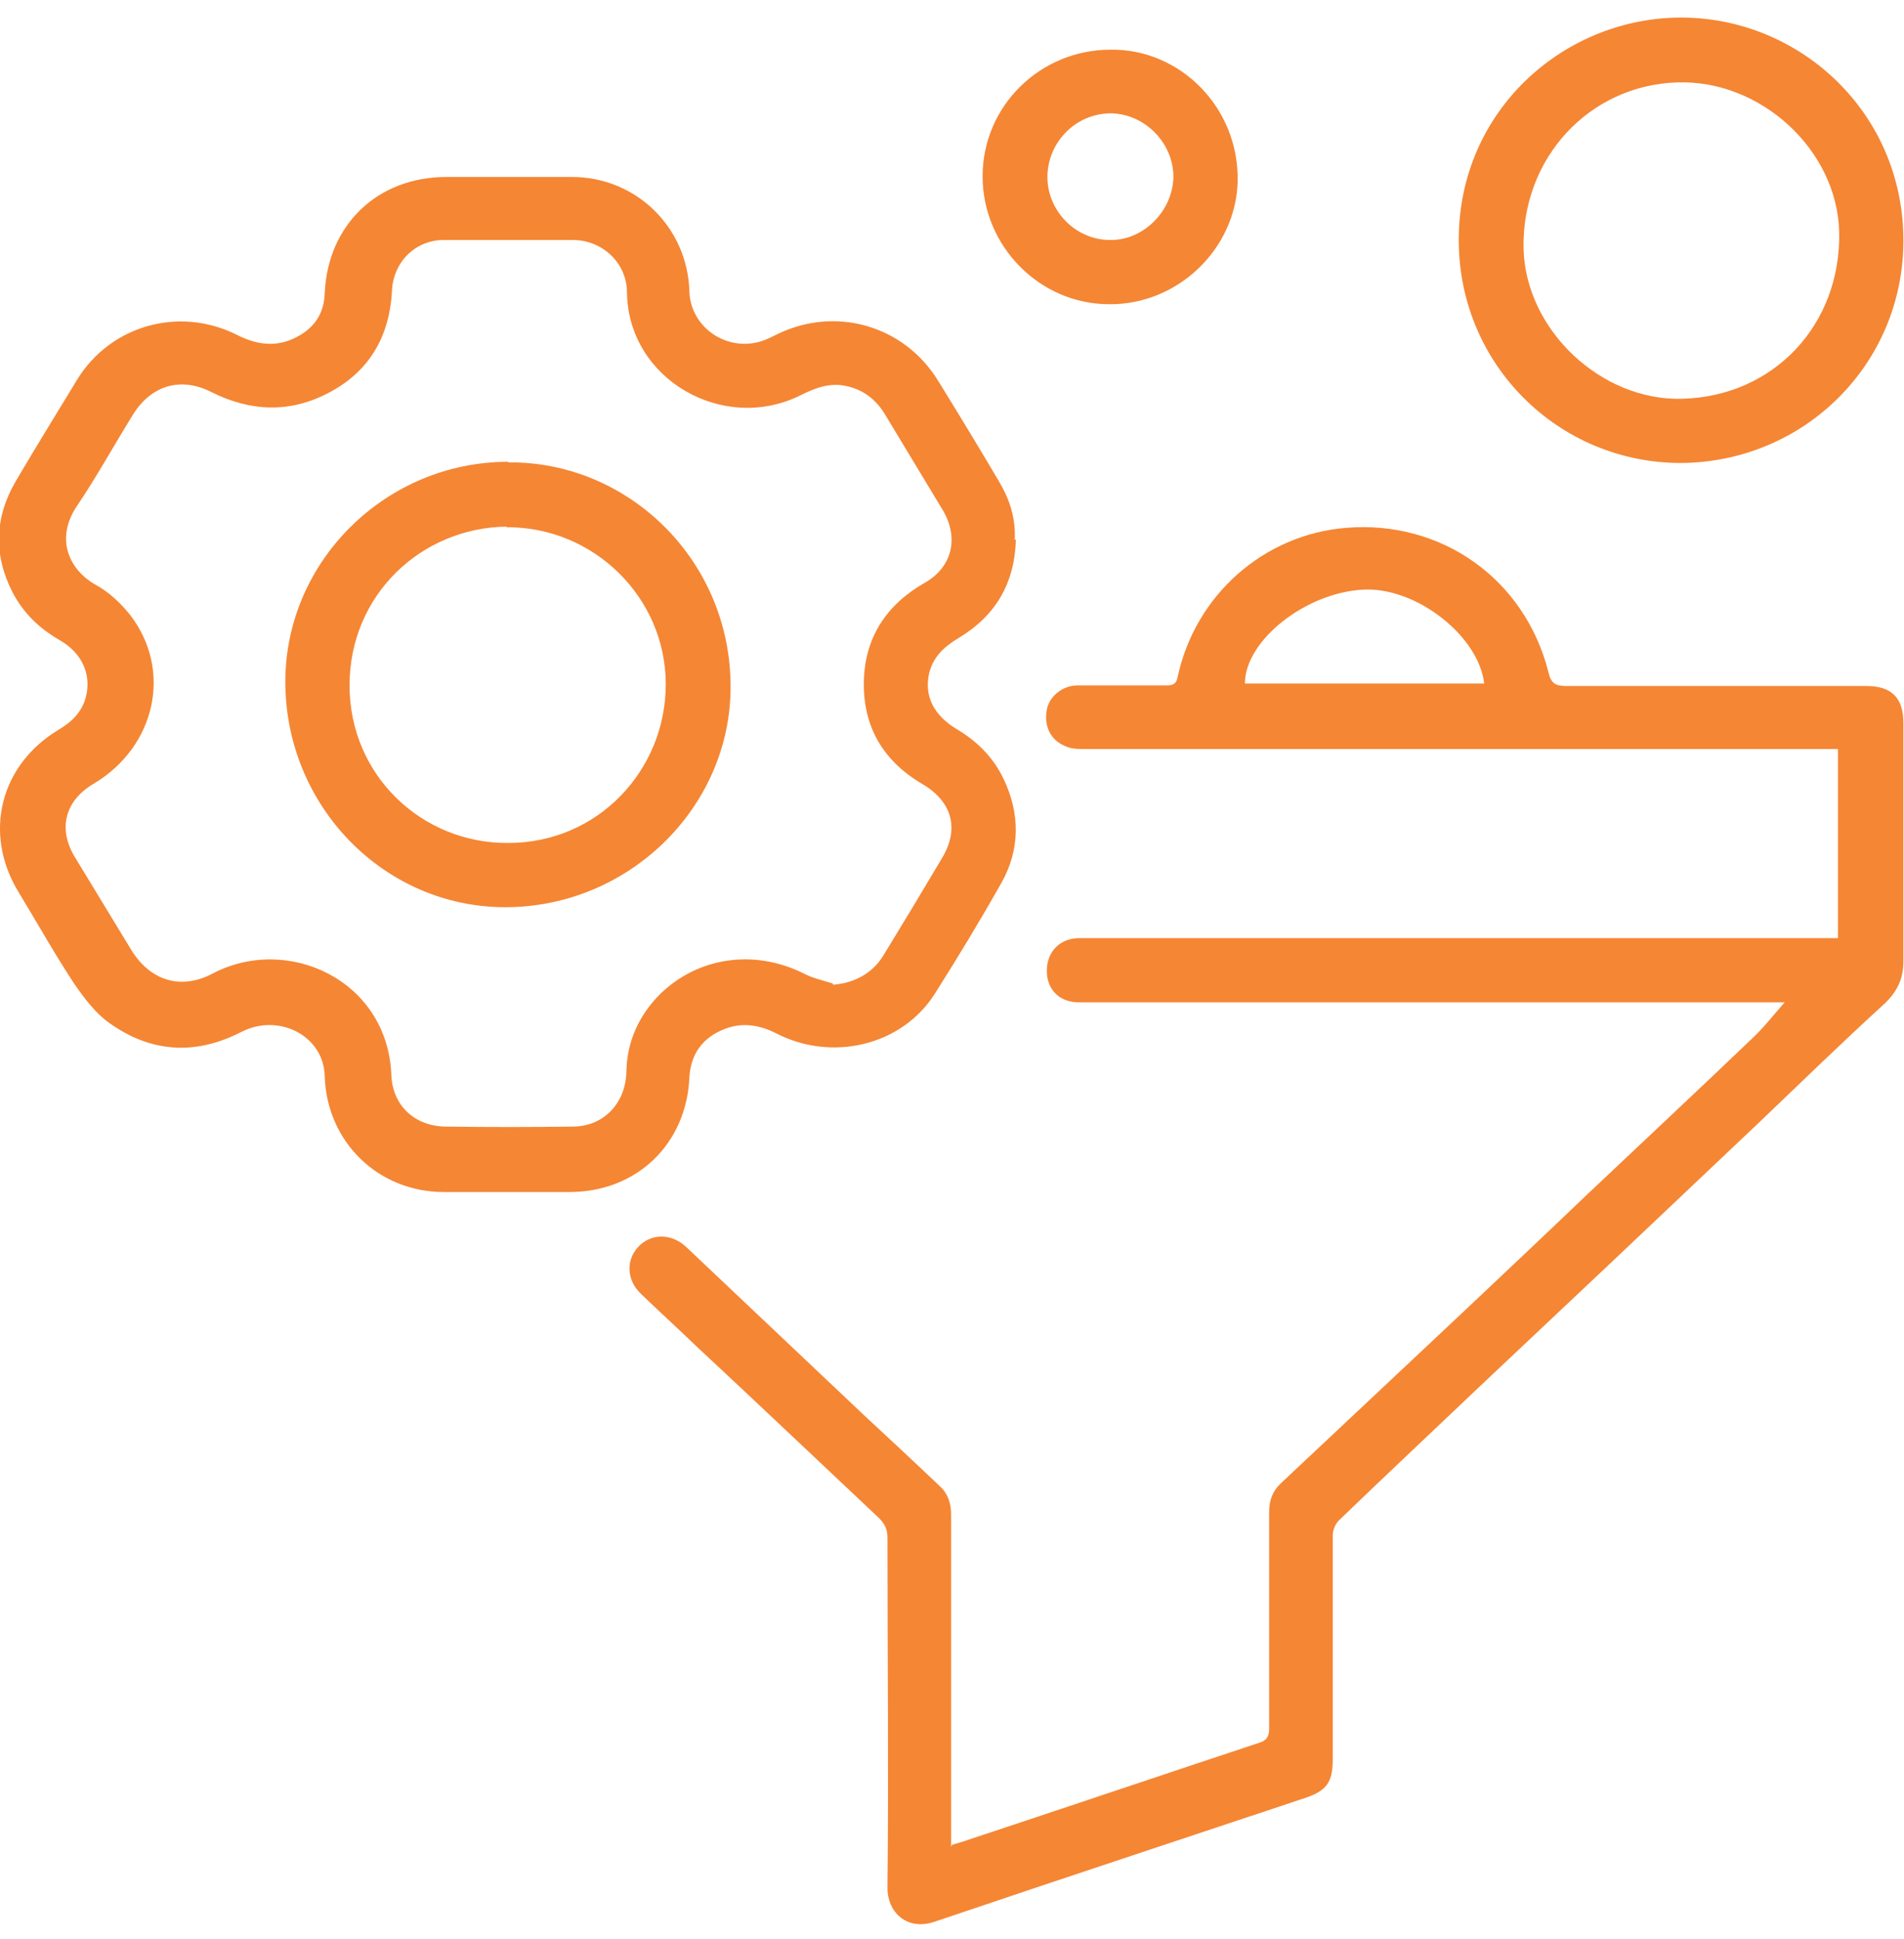
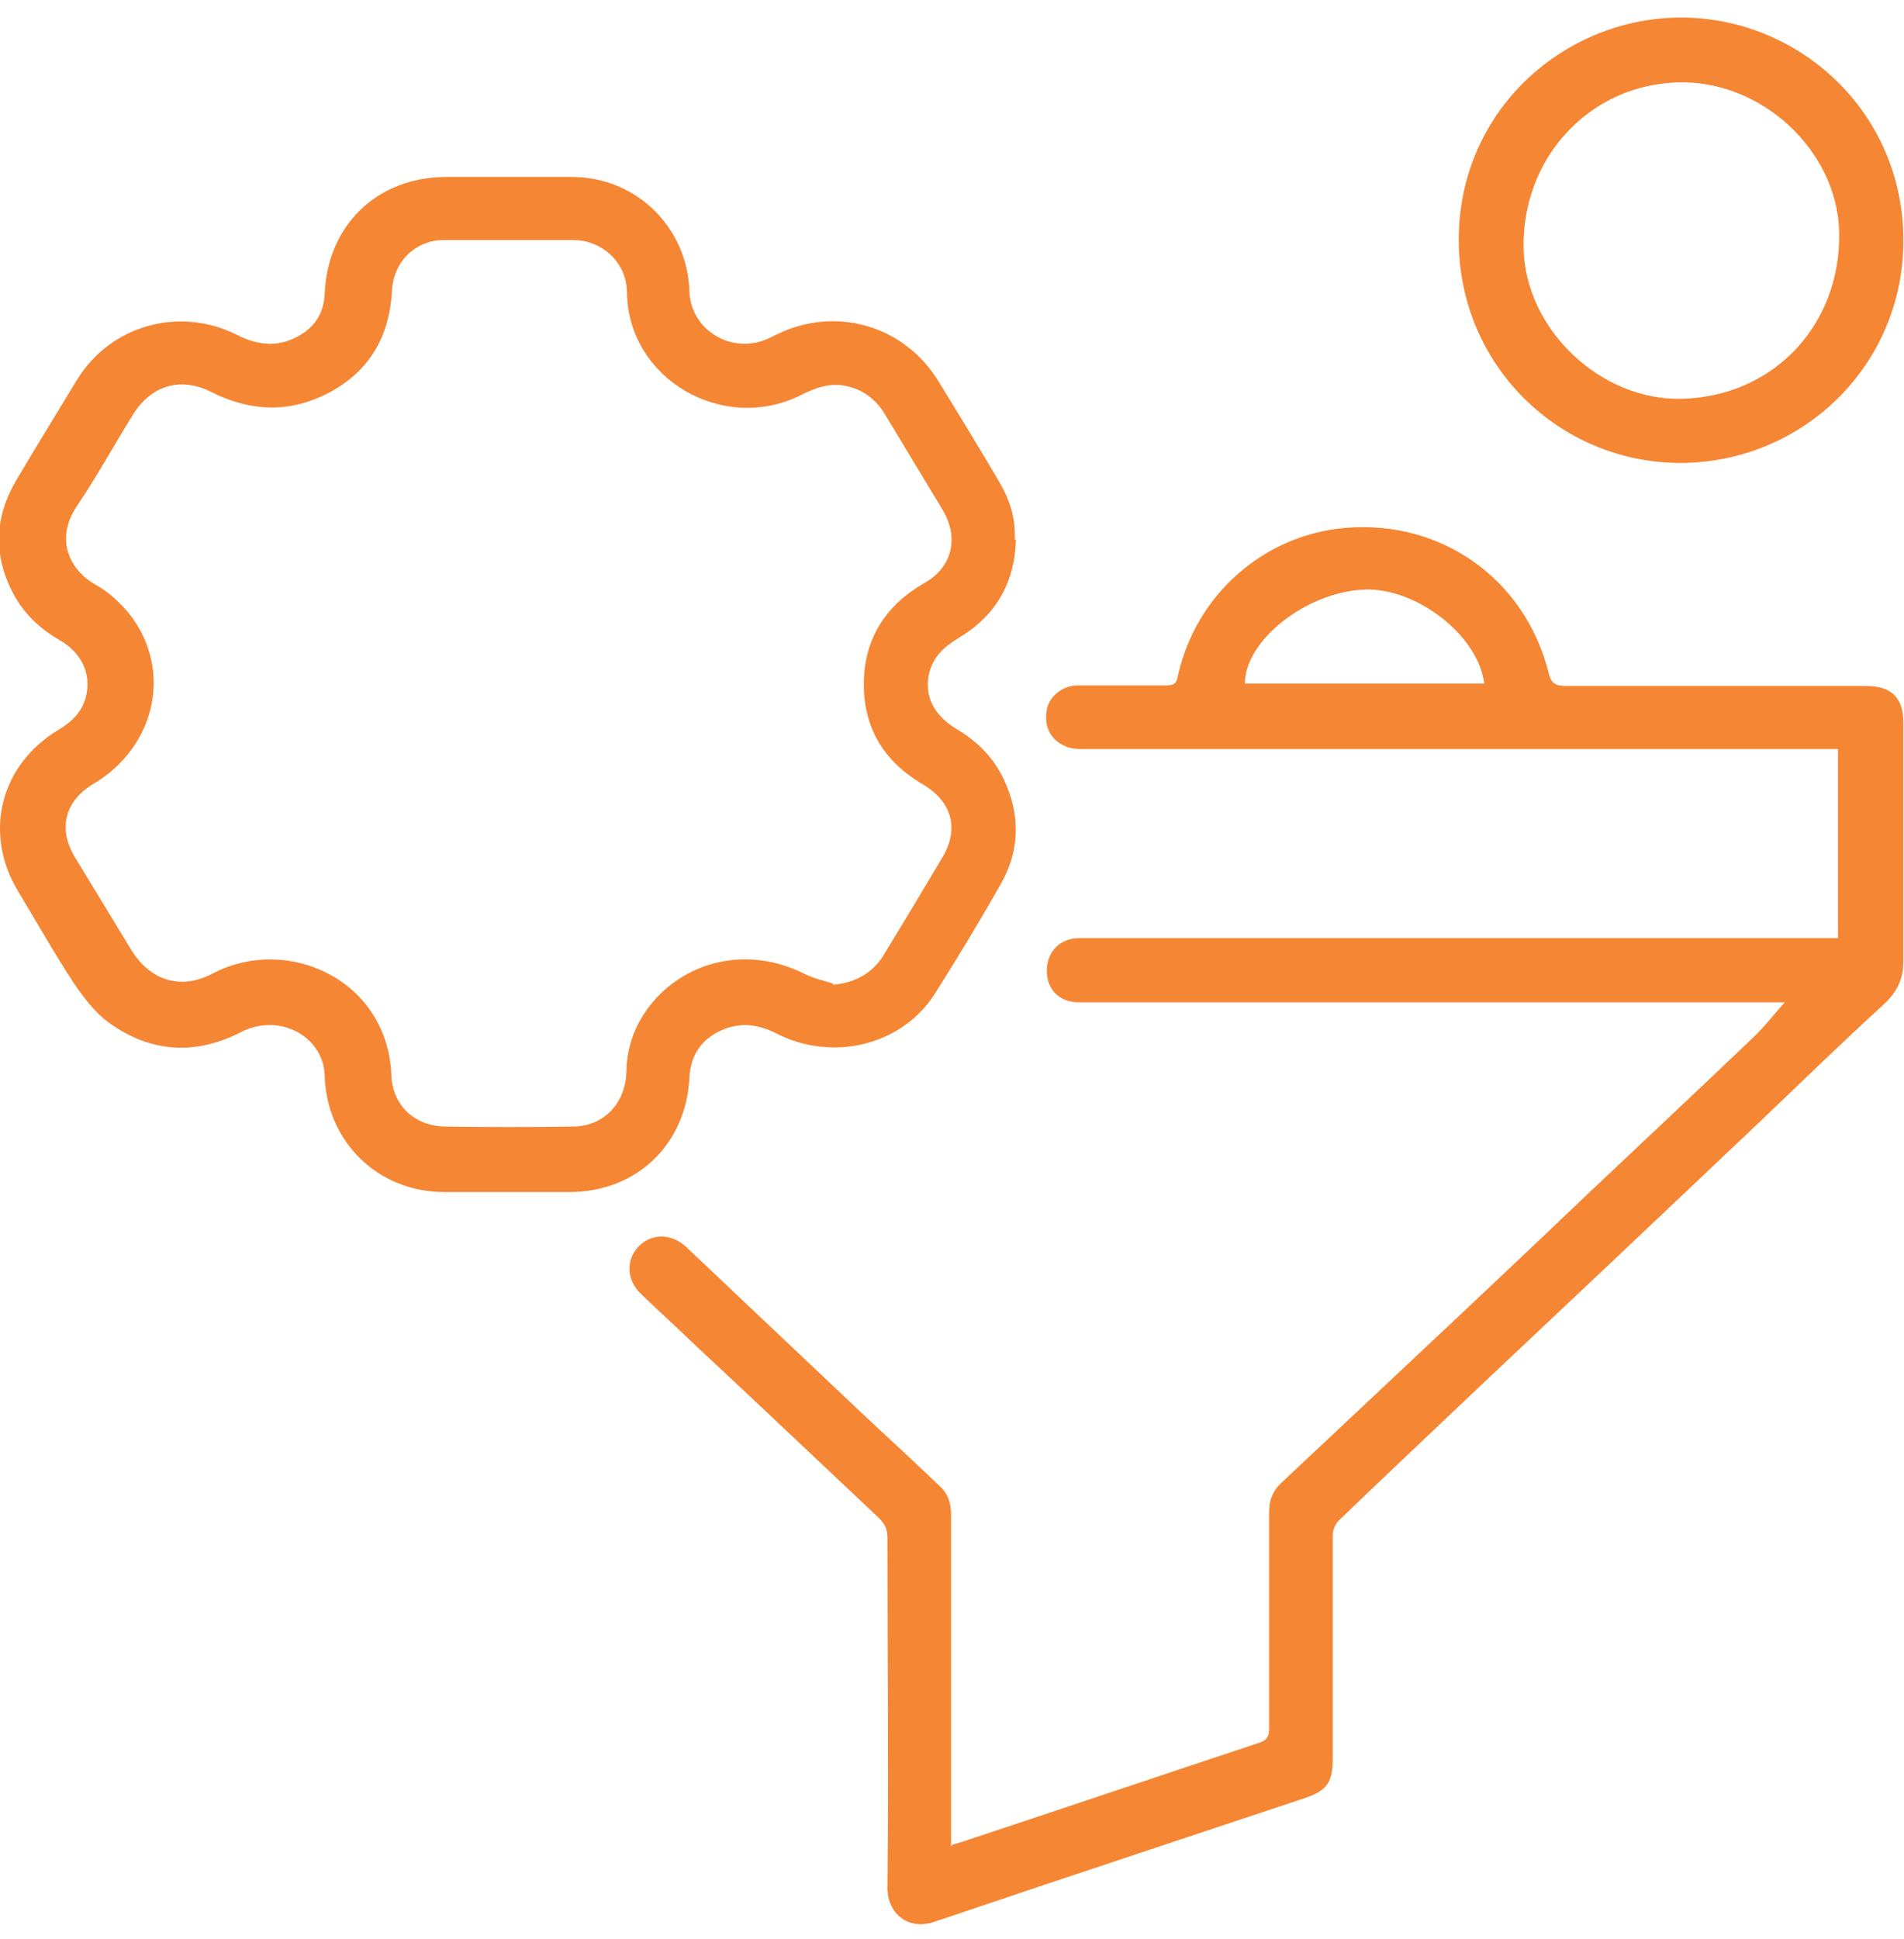
<svg xmlns="http://www.w3.org/2000/svg" id="Layer_1" data-name="Layer 1" viewBox="0 0 31.43 32">
  <defs>
    <style>      .cls-1 {        fill: #f58634;      }    </style>
  </defs>
  <path class="cls-1" d="m15.72,30.44c.1-.03.18-.05.26-.08,1.6-.53,3.2-1.07,4.8-1.6.13-.04.17-.1.17-.24,0-1.19,0-2.38,0-3.57,0-.2.06-.35.2-.48.99-.93,1.97-1.85,2.96-2.78.7-.66,1.4-1.32,2.09-1.98.91-.86,1.83-1.72,2.74-2.59.19-.18.35-.39.52-.58h-.2c-3.74,0-7.49,0-11.23,0-.07,0-.15,0-.22,0-.32,0-.53-.21-.53-.52,0-.31.21-.54.54-.54,1.08,0,2.15,0,3.23,0,3.03,0,6.06,0,9.09,0,.06,0,.12,0,.2,0v-3.12c-.07,0-.14,0-.22,0-4.07,0-8.14,0-12.21,0-.11,0-.23,0-.33-.05-.24-.1-.35-.33-.3-.6.04-.22.26-.4.51-.4.49,0,.98,0,1.47,0,.11,0,.16-.03.18-.14.29-1.35,1.42-2.35,2.78-2.46,1.57-.13,2.95.84,3.34,2.38.04.18.11.23.29.23,1.65,0,3.3,0,4.96,0,.41,0,.61.19.61.61,0,.47,0,.95,0,1.42,0,.84,0,1.68,0,2.51,0,.29-.1.5-.31.7-.7.64-1.38,1.3-2.07,1.96-.81.77-1.62,1.53-2.43,2.3-.69.65-1.38,1.3-2.08,1.96-.81.77-1.62,1.53-2.43,2.31-.06.06-.1.16-.1.25,0,1.23,0,2.46,0,3.69,0,.38-.1.52-.46.64-2.04.68-4.07,1.35-6.11,2.04-.47.16-.79-.17-.78-.57.02-1.92,0-3.84,0-5.76,0-.14-.04-.23-.14-.33-1.01-.95-2.01-1.9-3.02-2.84-.3-.29-.61-.57-.91-.86-.24-.23-.25-.56-.04-.78.21-.22.54-.22.78,0,.98.93,1.96,1.85,2.94,2.78.42.39.84.78,1.26,1.18.13.12.18.28.18.46,0,1.74,0,3.49,0,5.23,0,.08,0,.16,0,.25Zm8.78-19.16c-.09-.79-1.13-1.6-2-1.55-.95.05-1.95.84-1.95,1.55h3.96Z" />
  <path class="cls-1" d="m16.77,8.9c-.02.72-.33,1.26-.95,1.63-.23.14-.41.3-.48.57-.09.38.07.7.45.93.34.2.61.47.78.83.27.57.27,1.16-.04,1.71-.35.62-.72,1.23-1.1,1.83-.54.85-1.69,1.13-2.62.65-.3-.15-.6-.19-.92-.04-.32.15-.49.41-.51.77-.05,1.1-.87,1.89-1.98,1.89-.69,0-1.38,0-2.07,0-1.09,0-1.94-.83-1.97-1.92-.02-.66-.76-1.04-1.38-.72-.76.39-1.5.34-2.19-.16-.22-.16-.4-.4-.56-.63-.33-.5-.62-1.02-.93-1.53C-.28,13.75,0,12.62.97,12.04c.22-.13.39-.3.45-.55.09-.37-.07-.72-.44-.93-.33-.19-.59-.44-.77-.78-.32-.62-.3-1.24.05-1.84.33-.56.67-1.11,1.01-1.67.55-.9,1.68-1.22,2.63-.75.33.17.66.22,1,.04.29-.15.45-.39.46-.72.05-1.13.87-1.92,2.01-1.92.69,0,1.38,0,2.07,0,1.06,0,1.91.83,1.94,1.89.02.59.61,1,1.19.82.09-.03.17-.07.25-.11.97-.48,2.11-.15,2.67.77.34.55.68,1.11,1.01,1.67.17.29.27.6.25.95Zm-3.02,7.35c.36-.03.65-.19.83-.48.33-.54.65-1.07.97-1.61.29-.48.17-.93-.32-1.22-.65-.38-.99-.95-.97-1.71.02-.71.37-1.25,1-1.61.46-.26.57-.74.31-1.19-.32-.53-.64-1.06-.96-1.59-.15-.25-.36-.41-.64-.47-.27-.06-.51.03-.75.15-1.28.64-2.85-.26-2.87-1.69,0-.48-.39-.86-.88-.87-.71,0-1.42,0-2.14,0-.48,0-.84.37-.86.84-.04.76-.38,1.34-1.06,1.69-.64.33-1.28.3-1.92-.02-.51-.26-1-.11-1.3.38-.31.5-.59,1.01-.92,1.5-.37.55-.12,1.06.31,1.3.22.12.42.31.57.5.7.91.42,2.17-.6,2.78-.48.28-.6.75-.31,1.22.31.51.62,1.02.93,1.53.31.5.81.66,1.33.39,1.24-.66,2.9.1,2.96,1.67.02.5.38.84.89.85.7.01,1.4.01,2.1,0,.52,0,.88-.39.89-.91.01-.5.21-.93.56-1.28.63-.61,1.55-.74,2.36-.34.15.08.33.12.49.17Z" />
  <path class="cls-1" d="m27.75,7.64c-2.02,0-3.67-1.62-3.67-3.68,0-2.16,1.77-3.69,3.71-3.67,1.93.02,3.63,1.57,3.63,3.68,0,2.04-1.64,3.66-3.68,3.67Zm.02-1.06c1.51-.04,2.62-1.22,2.59-2.75-.03-1.35-1.29-2.52-2.68-2.47-1.45.05-2.56,1.25-2.53,2.74.03,1.34,1.28,2.52,2.62,2.48Z" />
-   <path class="cls-1" d="m18.33.82c1.14-.02,2.13.95,2.1,2.18-.03,1.1-.98,2.03-2.12,2.02-1.15,0-2.09-.96-2.09-2.11,0-1.16.95-2.09,2.11-2.09Zm-1.04,2.1c0,.57.48,1.05,1.05,1.04.55,0,1.02-.49,1.03-1.04,0-.56-.47-1.04-1.03-1.05-.57,0-1.04.46-1.05,1.04Z" />
-   <path class="cls-1" d="m8.39,7.63c1.98-.02,3.69,1.62,3.67,3.74-.02,1.97-1.69,3.6-3.72,3.6-2,0-3.63-1.67-3.63-3.72,0-1.99,1.66-3.63,3.68-3.63Zm-.03,1.06c-1.41.02-2.59,1.13-2.59,2.62,0,1.48,1.19,2.61,2.62,2.6,1.48,0,2.6-1.2,2.6-2.62,0-1.43-1.19-2.6-2.63-2.59Z" />
</svg>